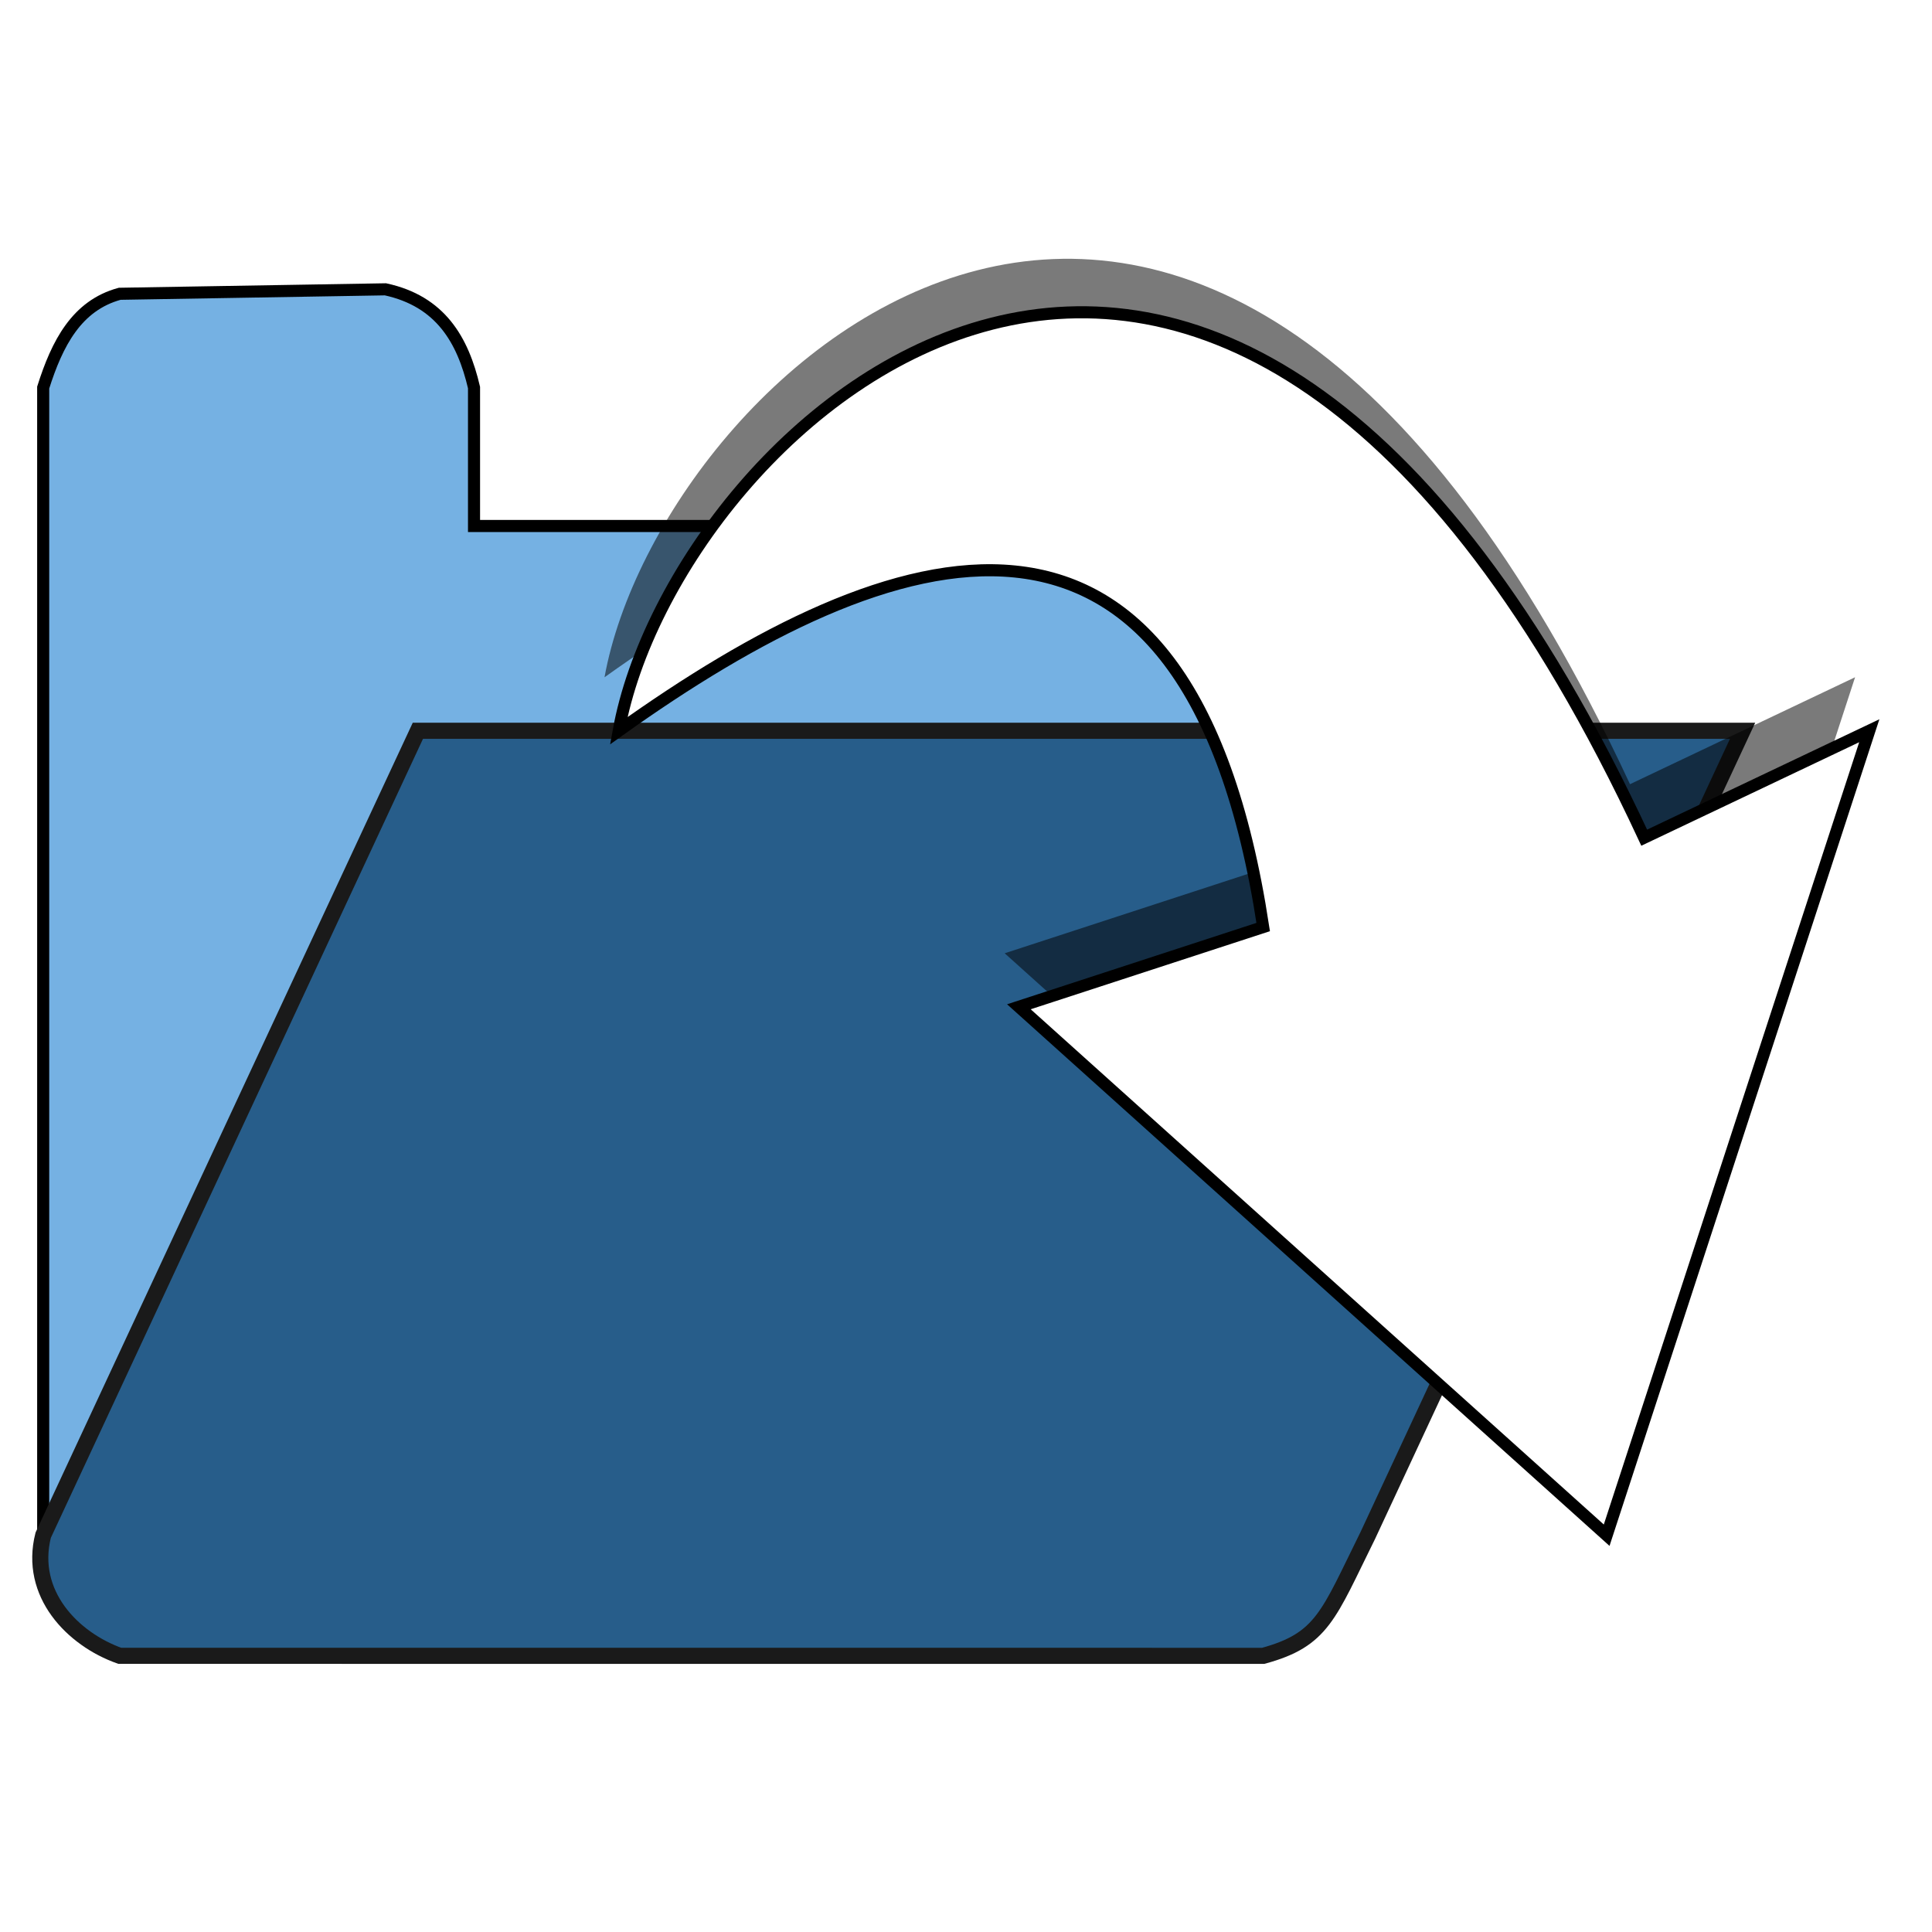
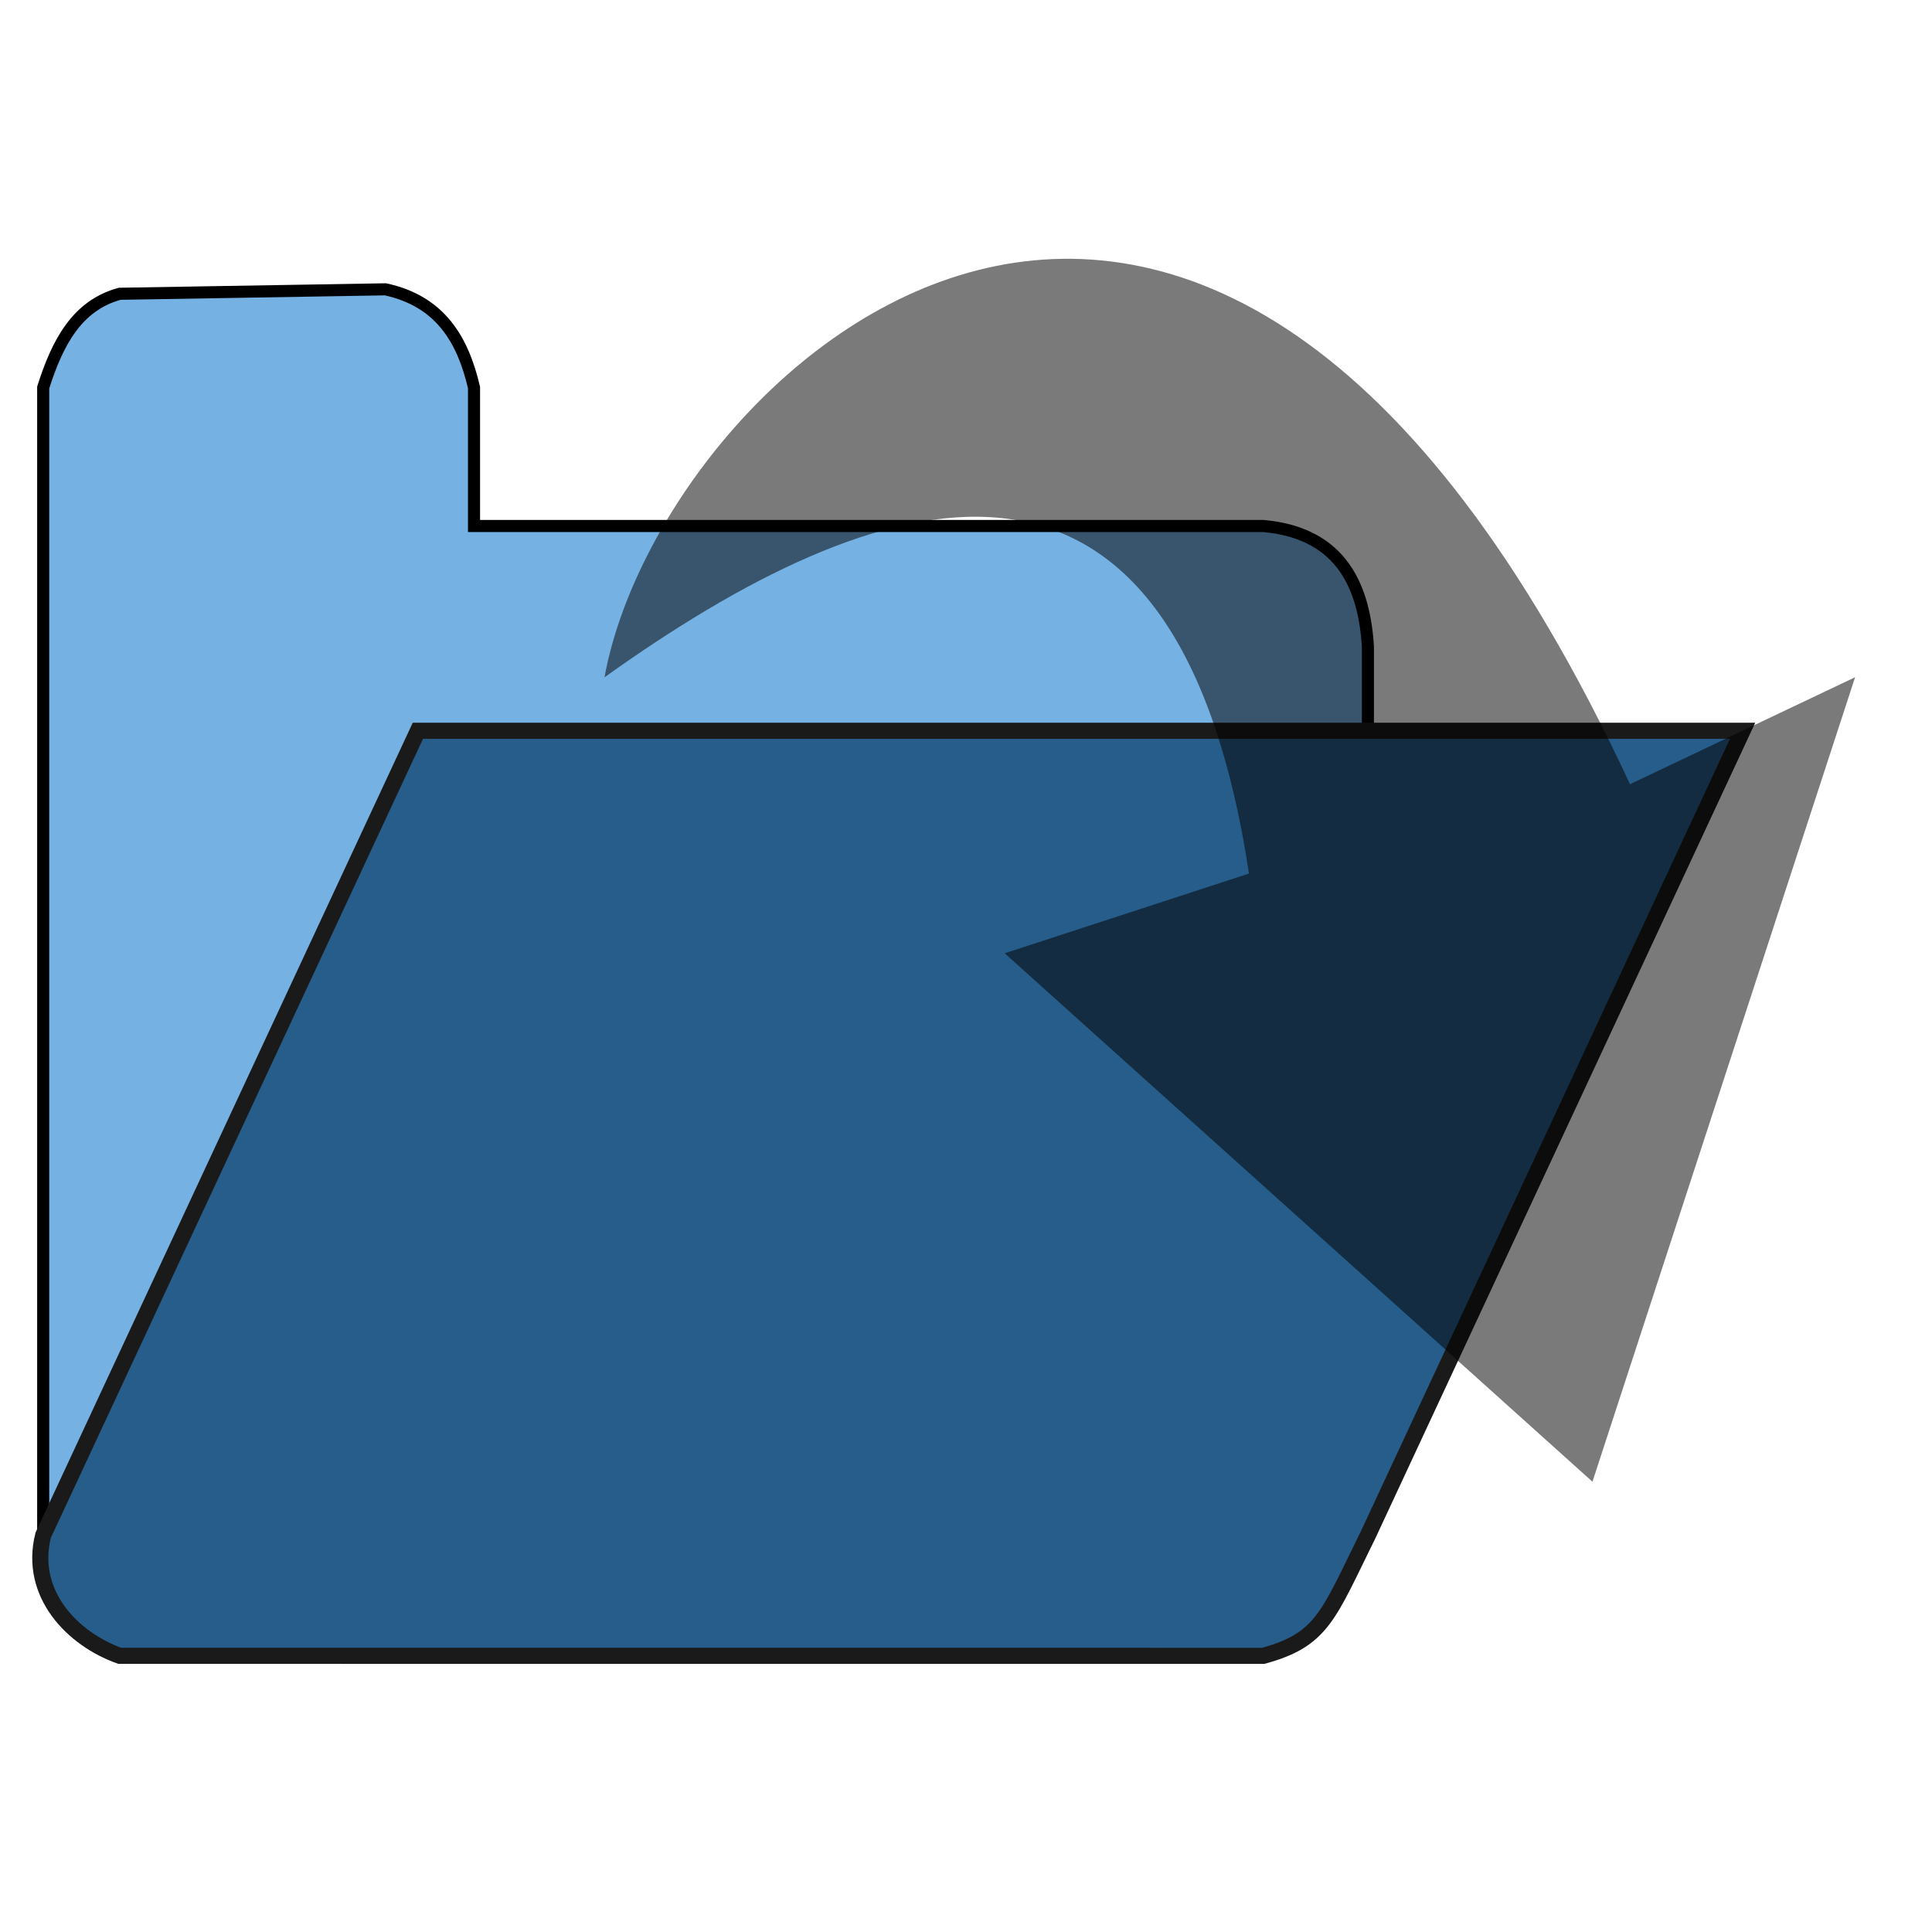
<svg xmlns="http://www.w3.org/2000/svg" xmlns:ns1="http://sodipodi.sourceforge.net/DTD/sodipodi-0.dtd" xmlns:ns2="http://www.inkscape.org/namespaces/inkscape" version="1.1" id="svg2" width="48" height="48" viewBox="0 0 48 48" ns1:docname="open.svg" ns2:version="1.1.2 (b8e25be833, 2022-02-05)" ns2:export-filename="C:\Users\pabr6\git\analyseWriter\MEPTL\icons\openmax.png" ns2:export-xdpi="184" ns2:export-ydpi="184">
  <defs id="defs6">
    <filter ns2:collect="always" style="color-interpolation-filters:sRGB" id="filter887" x="-0.05" y="-0.051" width="1.1" height="1.102">
      <feGaussianBlur ns2:collect="always" stdDeviation="0.647" id="feGaussianBlur889" />
    </filter>
  </defs>
  <ns1:namedview id="namedview4" pagecolor="#ffffff" bordercolor="#666666" borderopacity="1.0" ns2:pageshadow="2" ns2:pageopacity="0.0" ns2:pagecheckerboard="0" showgrid="false" showguides="false" ns2:guide-bbox="true" ns2:snap-global="true" ns2:object-paths="true" ns2:snap-smooth-nodes="true" ns2:snap-midpoints="true" ns2:snap-to-guides="false" ns2:snap-grids="false" ns2:zoom="11.559578" ns2:cx="2.3357254" ns2:cy="14.360386" ns2:window-width="1920" ns2:window-height="1009" ns2:window-x="-8" ns2:window-y="-8" ns2:window-maximized="1" ns2:current-layer="g8">
    <ns1:guide position="1.467,41.846" orientation="1,0" id="guide903" />
    <ns1:guide position="1.467,41.846" orientation="0,-1" id="guide905" />
    <ns1:guide position="6.532,41.846" orientation="1,0" id="guide907" />
    <ns1:guide position="2.367,42.84" orientation="0,-1" id="guide909" />
    <ns1:guide position="2.651,28.403" orientation="0,-1" id="guide911" />
    <ns1:guide position="17.041,28.592" orientation="1,0" id="guide913" />
    <ns1:guide position="6.485,40.379" orientation="0,-1" id="guide915" />
    <ns1:guide position="2.367,42.84" orientation="1,0" id="guide1088" />
    <ns1:guide position="17.372,29.681" orientation="0,-1" id="guide1166" />
    <ns1:guide position="15.81,40.379" orientation="1,0" id="guide1852" />
    <ns1:guide position="17.041,39.101" orientation="0,-1" id="guide1892" />
    <ns1:guide position="17.041,28.403" orientation="-0.888,0.459" id="guide2160" />
    <ns1:guide position="17.041,29.681" orientation="-0.888,0.459" id="guide2935" />
    <ns1:guide position="6.532,38.208" orientation="0,-1" id="guide3053" />
  </ns1:namedview>
  <g ns2:groupmode="layer" ns2:label="Image" id="g8">
    <path style="fill:#75b1e3;fill-opacity:1;stroke:#000000;stroke-width:0.3;stroke-linecap:butt;stroke-linejoin:miter;stroke-miterlimit:4;stroke-dasharray:none;stroke-opacity:1" d="M 31.384,41.138 H 2.974 C 2.038,40.909 1.281,40.227 1.073,38.142 V 9.629 C 1.419,8.534 1.902,7.59 2.974,7.299 L 9.576,7.188 c 1.369,0.297 1.924,1.255 2.201,2.441 v 3.439 h 19.607 c 1.784,0.159 2.499,1.296 2.601,2.996 v 22.078 c -0.383,0.785 -0.57,1.237 -0.819,1.633 -0.516,0.818 -1.012,1.085 -1.782,1.362 z" id="path901" ns1:nodetypes="cccccccccccsc" />
    <path style="fill:#275d8a;fill-opacity:1;stroke:#1a1a1a;stroke-width:0.4;stroke-linecap:butt;stroke-linejoin:miter;stroke-miterlimit:4;stroke-dasharray:none;stroke-opacity:1" d="M 2.974,41.138 C 1.804,40.721 0.705,39.596 1.073,38.142 L 10.382,18.156 h 32.912 l -9.309,19.987 c -0.988,1.996 -1.129,2.594 -2.601,2.996 z" id="path2824" ns1:nodetypes="ccccccc" />
    <path style="opacity:0.721;fill:#000000;stroke:none;stroke-width:0.3;stroke-linecap:butt;stroke-linejoin:miter;stroke-miterlimit:4;stroke-dasharray:none;stroke-opacity:1;filter:url(#filter887)" d="m 15.019,16.827 c 6.763,-4.834 14.149,-7.344 16.012,4.876 l -6.07,1.981 14.603,13.129 6.525,-19.987 -5.592,2.657 C 29.849,-3.401 16.403,9.203 15.019,16.827 Z" id="path849" ns1:nodetypes="ccccccc" />
-     <path style="fill:#ffffff;stroke:#000000;stroke-width:0.3;stroke-linecap:butt;stroke-linejoin:miter;stroke-miterlimit:4;stroke-dasharray:none;stroke-opacity:1" d="m 15.372,18.156 c 6.763,-4.834 14.149,-7.344 16.012,4.876 l -6.07,1.981 14.603,13.129 6.525,-19.987 -5.592,2.657 C 30.201,-2.072 16.756,10.531 15.372,18.156 Z" id="path4019" ns1:nodetypes="ccccccc" />
  </g>
</svg>